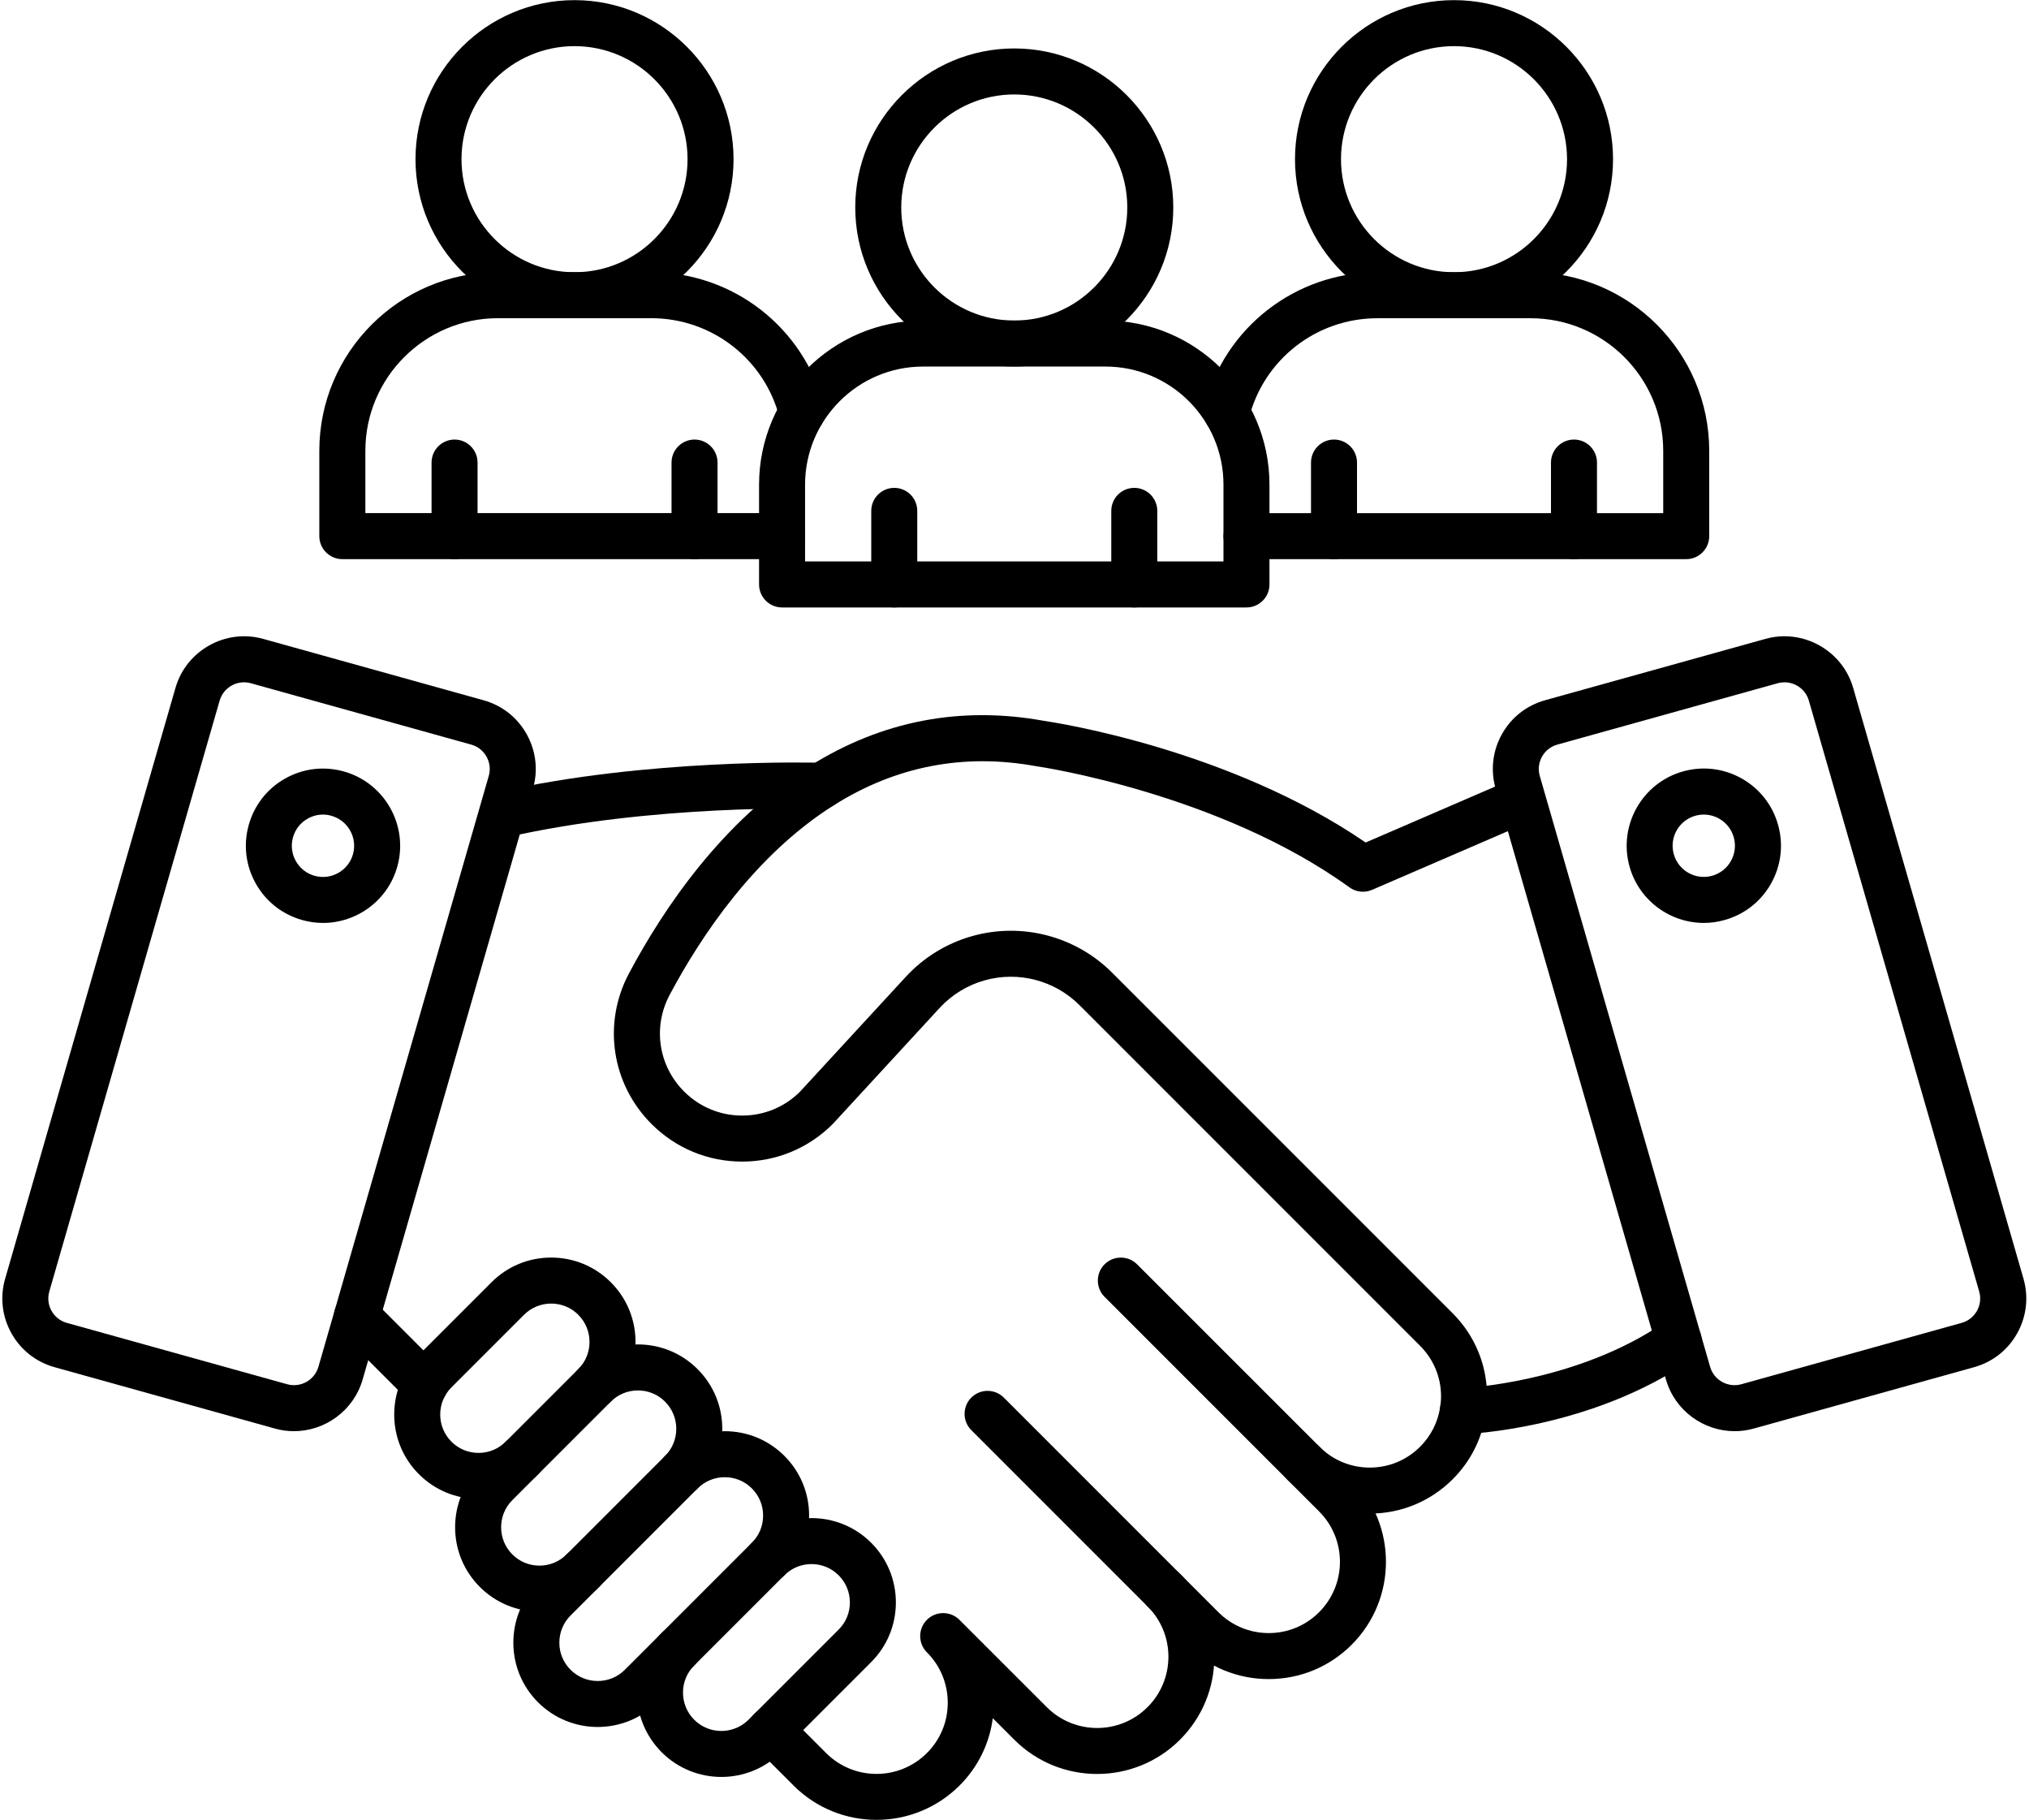
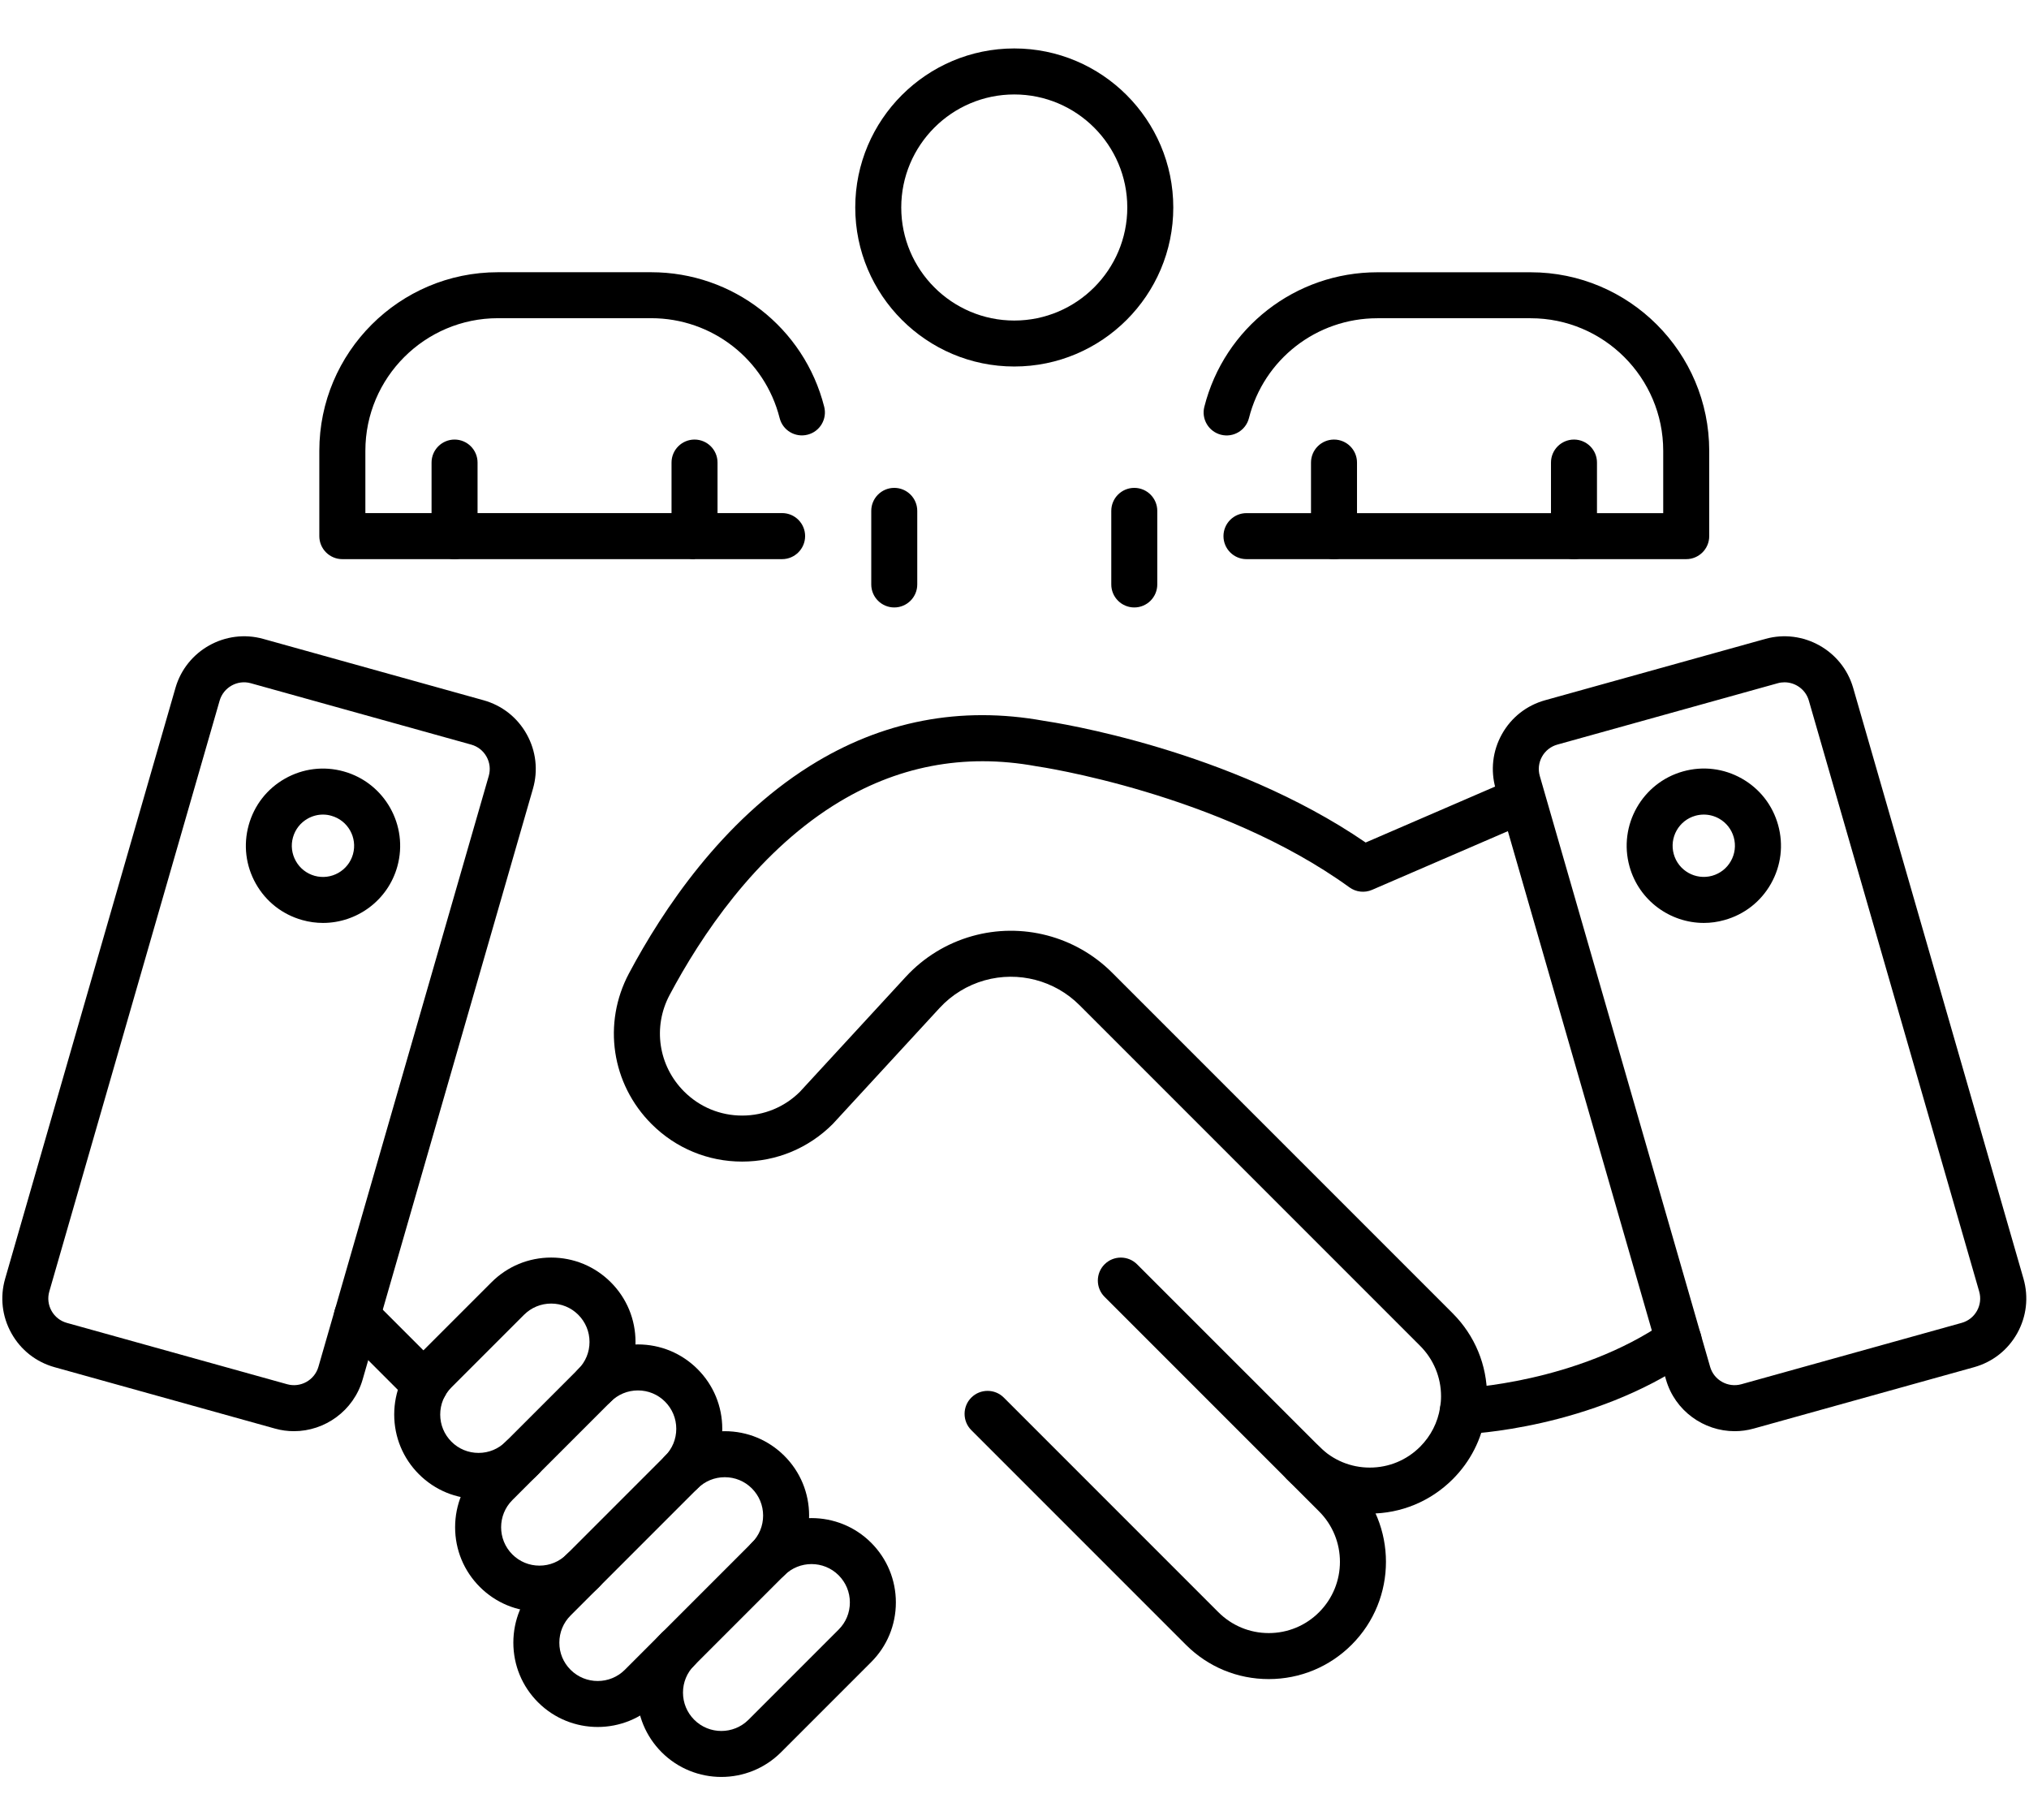
<svg xmlns="http://www.w3.org/2000/svg" height="395.5" preserveAspectRatio="xMidYMid meet" version="1.0" viewBox="35.5 58.2 441.1 395.5" width="441.1" zoomAndPan="magnify">
  <g>
    <g>
      <g>
        <g>
          <g id="change1_9">
            <path d="M99.4,369.27c-1.37,0-2.75-0.18-4.13-0.57c0,0,0,0,0,0l-47.91-13.34c-4.02-1.12-7.35-3.74-9.38-7.38 s-2.52-7.85-1.36-11.86l37.03-128.42c2.35-8.14,10.89-12.91,19.06-10.64l47.91,13.34c4.02,1.12,7.35,3.74,9.38,7.38 c2.03,3.64,2.52,7.85,1.36,11.86l-37.03,128.42C112.37,364.83,106.13,369.27,99.4,369.27z M97.95,359.07 c2.9,0.8,5.93-0.89,6.77-3.78l37.03-128.42c0.41-1.42,0.24-2.92-0.48-4.21s-1.9-2.22-3.33-2.62L90.02,206.7 c-2.9-0.81-5.93,0.89-6.77,3.78L46.22,338.9c-0.41,1.42-0.24,2.92,0.48,4.21c0.72,1.29,1.9,2.22,3.33,2.62L97.95,359.07 L97.95,359.07z" />
          </g>
          <g id="change1_5">
            <path d="M105.72,258.8c-1.49,0-2.99-0.2-4.49-0.62c-4.32-1.2-7.91-4.01-10.11-7.91c-2.2-3.9-2.75-8.43-1.55-12.74 c1.2-4.32,4.01-7.91,7.91-10.11c3.9-2.2,8.43-2.75,12.74-1.55c8.91,2.48,14.14,11.75,11.66,20.66v0 C119.82,253.94,113.06,258.8,105.72,258.8z M105.71,235.25c-1.15,0-2.29,0.3-3.32,0.88c-1.58,0.89-2.71,2.34-3.2,4.08 c-0.49,1.74-0.26,3.57,0.63,5.15c0.89,1.58,2.34,2.71,4.08,3.2c3.6,1,7.34-1.11,8.34-4.71s-1.11-7.34-4.71-8.34 C106.93,235.33,106.32,235.25,105.71,235.25z M117.06,245.18L117.06,245.18L117.06,245.18z" />
          </g>
          <g>
            <g id="change1_6">
              <path d="M412.61,369.27c-6.74,0-12.98-4.44-14.93-11.21l-37.03-128.42c-1.15-4.01-0.67-8.22,1.36-11.86 c2.03-3.64,5.36-6.26,9.38-7.38l47.92-13.34c8.16-2.27,16.71,2.5,19.06,10.64l37.03,128.42c1.15,4.01,0.67,8.22-1.36,11.86 c-2.03,3.64-5.36,6.26-9.38,7.38l-47.91,13.34C415.36,369.09,413.97,369.27,412.61,369.27z M423.45,206.5 c-0.49,0-0.98,0.06-1.47,0.2h0l-47.92,13.34c-1.43,0.4-2.61,1.33-3.33,2.62s-0.89,2.79-0.48,4.21l37.03,128.42 c0.83,2.89,3.87,4.58,6.77,3.78l47.91-13.34c1.43-0.4,2.61-1.33,3.33-2.62c0.72-1.29,0.89-2.79,0.48-4.21l-37.03-128.42 C428.06,208.08,425.84,206.5,423.45,206.5z M420.64,201.89L420.64,201.89L420.64,201.89z" />
            </g>
            <g id="change1_25">
              <path d="M405.91,258.8c-7.34,0-14.1-4.87-16.16-12.28c-2.48-8.91,2.75-18.18,11.66-20.66c4.32-1.2,8.84-0.65,12.74,1.55 s6.71,5.79,7.91,10.11c1.2,4.32,0.65,8.84-1.55,12.74c-2.2,3.9-5.79,6.71-10.11,7.91C408.9,258.6,407.39,258.8,405.91,258.8z M405.91,235.25c-0.61,0-1.22,0.08-1.83,0.25c-3.6,1-5.71,4.74-4.71,8.34c1,3.6,4.74,5.71,8.34,4.71 c1.74-0.49,3.19-1.62,4.08-3.2c0.89-1.58,1.11-3.4,0.63-5.15c-0.49-1.74-1.62-3.19-3.2-4.08 C408.2,235.55,407.06,235.25,405.91,235.25z" />
            </g>
          </g>
          <g>
            <g id="change1_20">
              <path d="M353.51,369.92c-2.68,0-4.9-2.12-4.99-4.82c-0.1-2.76,2.05-5.07,4.81-5.18l0,0c0.25-0.01,24.96-1.1,44.26-14.46 c2.27-1.57,5.39-1,6.96,1.27s1,5.38-1.27,6.96c-21.76,15.06-48.46,16.19-49.58,16.23 C353.63,369.92,353.57,369.92,353.51,369.92z" />
            </g>
            <g>
              <g>
                <g id="change1_15">
                  <path d="M127.91,364.12c-1.28,0-2.56-0.49-3.54-1.46l-14.82-14.82c-1.95-1.95-1.95-5.12,0-7.07c1.95-1.95,5.12-1.95,7.07,0 l14.82,14.82c1.95,1.95,1.95,5.12,0,7.07C130.47,363.63,129.19,364.12,127.91,364.12z" />
                </g>
                <g id="change1_18">
-                   <path d="M226.05,453.75c-6.53,0-13.05-2.48-18.02-7.45l-8.53-8.53c-1.95-1.95-1.95-5.12,0-7.07c1.95-1.95,5.12-1.95,7.07,0 l8.53,8.53c6.04,6.04,15.86,6.04,21.9,0c2.93-2.91,4.54-6.8,4.54-10.94c0-2.01-0.38-3.97-1.13-5.83 c-0.77-1.91-1.91-3.63-3.4-5.12c-1.95-1.95-1.95-5.12,0-7.07c1.95-1.95,5.12-1.95,7.07,0l18.99,18.98 c6.04,6.04,15.86,6.04,21.9,0c2.92-2.92,4.54-6.82,4.54-10.96c0-4.13-1.61-8.02-4.54-10.95c-1.95-1.95-1.95-5.12,0-7.07 c1.95-1.95,5.12-1.95,7.07,0c4.81,4.81,7.46,11.21,7.46,18.02c0,6.81-2.65,13.21-7.46,18.03c-9.94,9.94-26.11,9.94-36.04,0 l-4.67-4.67c-0.72,5.55-3.24,10.67-7.26,14.67C239.09,451.27,232.57,453.75,226.05,453.75z" />
-                 </g>
+                   </g>
                <g id="change1_23">
                  <path d="M311.32,423.15c-6.81,0-13.21-2.65-18.02-7.47l-46.64-46.64c-1.95-1.95-1.95-5.12,0-7.07 c1.95-1.95,5.12-1.95,7.07,0l46.64,46.64c2.93,2.92,6.81,4.54,10.95,4.54c4.14,0,8.03-1.61,10.95-4.54 c6.04-6.04,6.04-15.86,0-21.9l-46.64-46.64c-1.95-1.95-1.95-5.12,0-7.07c1.95-1.95,5.12-1.95,7.07,0l46.65,46.64 c9.94,9.94,9.94,26.11,0,36.04C324.53,420.5,318.12,423.15,311.32,423.15z" />
                </g>
                <g id="change1_12">
                  <path d="M333.29,387.18c-6.81,0-13.21-2.65-18.02-7.47c-1.95-1.95-1.95-5.12,0-7.07c1.95-1.95,5.12-1.95,7.07,0 c2.93,2.93,6.81,4.54,10.95,4.54c4.14,0,8.02-1.61,10.95-4.54c2.32-2.33,3.82-5.27,4.33-8.49c0.14-0.83,0.21-1.64,0.21-2.46 c0-4.13-1.61-8.02-4.54-10.96l-74.06-74.06c-5.39-5.39-13.29-7.45-20.63-5.39c-3.76,1.06-7.15,3.14-9.8,6.02l-23.08,25.06 c-0.05,0.05-0.09,0.1-0.14,0.15c-5.26,5.26-12.25,8.16-19.69,8.16c-7.44,0-14.43-2.9-19.69-8.16 c-8.72-8.72-10.69-21.88-4.91-32.75c7.42-13.94,20.23-33.06,39.2-45c0.07-0.04,0.14-0.09,0.21-0.13 c15.59-9.76,32.68-13.04,50.78-9.76c2.72,0.4,40.4,6.19,69.96,26.45l32.03-13.84c2.53-1.09,5.48,0.07,6.57,2.61 c1.1,2.54-0.07,5.48-2.61,6.57l-34.6,14.95c-1.62,0.7-3.49,0.49-4.91-0.54c-28.33-20.49-67.56-26.26-67.95-26.31 c-0.07-0.01-0.13-0.02-0.19-0.03c-15.68-2.86-30.47-0.01-43.95,8.49c-0.07,0.04-0.13,0.08-0.2,0.12 c-17,10.79-28.69,28.3-35.51,41.12c-3.7,6.96-2.44,15.39,3.15,20.98c3.37,3.37,7.85,5.23,12.62,5.23 c4.73,0,9.19-1.83,12.55-5.16l23.01-24.98c3.9-4.24,8.9-7.31,14.45-8.87c10.81-3.04,22.47,0,30.41,7.94l74.06,74.06 c4.81,4.82,7.46,11.22,7.46,18.02c0,1.38-0.11,2.75-0.33,4.07c-0.83,5.27-3.29,10.11-7.12,13.95 C346.5,384.52,340.1,387.18,333.29,387.18z" />
                </g>
              </g>
              <g id="change1_21">
-                 <path d="M144.69,240.29c-2.28,0-4.34-1.57-4.87-3.89c-0.61-2.69,1.07-5.37,3.76-5.99c32.52-7.41,68.95-6.46,70.65-6.42 c2.7,0.07,4.88,2.28,4.88,5c0,2.81-2.36,5.07-5.15,5c-1.49-0.05-36.78-0.98-68.16,6.17 C145.43,240.24,145.06,240.29,144.69,240.29z" />
-               </g>
+                 </g>
            </g>
          </g>
          <g>
            <g id="change1_10">
              <path d="M139.54,383.99c-4.9,0-9.51-1.91-12.97-5.37c-3.46-3.46-5.37-8.07-5.37-12.97c0-4.9,1.91-9.51,5.37-12.97l15.78-15.78 c3.46-3.46,8.07-5.37,12.97-5.37c4.9,0,9.51,1.91,12.97,5.37c3.46,3.46,5.37,8.07,5.37,12.97c0,4.9-1.91,9.51-5.37,12.97 c-1.95,1.95-5.12,1.95-7.07,0c-1.95-1.95-1.95-5.12,0-7.07c1.58-1.58,2.44-3.67,2.44-5.9s-0.87-4.32-2.44-5.9 c-1.58-1.58-3.67-2.44-5.9-2.44c-2.23,0-4.32,0.87-5.9,2.44l-15.78,15.78c-1.58,1.58-2.44,3.67-2.44,5.9 c0,2.23,0.87,4.32,2.44,5.9c1.58,1.58,3.67,2.44,5.9,2.44s4.32-0.87,5.9-2.44c1.95-1.95,5.12-1.95,7.07,0 c1.95,1.95,1.95,5.12,0,7.07C149.04,382.09,144.44,383.99,139.54,383.99z" />
            </g>
            <g id="change1_2">
              <path d="M152.78,408.49c-4.9,0-9.51-1.91-12.97-5.37c-3.46-3.46-5.37-8.07-5.37-12.97s1.91-9.51,5.37-12.97l21.4-21.4 c3.46-3.46,8.07-5.37,12.97-5.37c4.9,0,9.51,1.91,12.97,5.37c3.46,3.46,5.37,8.07,5.37,12.97c0,4.9-1.91,9.5-5.37,12.97 c-1.95,1.95-5.12,1.95-7.07,0c-1.95-1.95-1.95-5.12,0-7.07c1.58-1.58,2.44-3.67,2.44-5.9s-0.87-4.32-2.44-5.9 c-1.58-1.58-3.67-2.44-5.9-2.44c-2.23,0-4.32,0.87-5.9,2.44l-21.4,21.4c-3.25,3.25-3.25,8.55,0,11.8 c1.58,1.58,3.67,2.44,5.9,2.44c2.23,0,4.32-0.87,5.9-2.44c1.95-1.95,5.12-1.95,7.07,0c1.95,1.95,1.95,5.12,0,7.07 C162.29,406.58,157.68,408.49,152.78,408.49z" />
            </g>
            <g id="change1_26">
              <path d="M165.44,433.56c-4.7,0-9.39-1.79-12.97-5.36c0,0,0,0,0,0c-3.46-3.46-5.37-8.07-5.37-12.97c0-4.9,1.91-9.51,5.37-12.97 l27.62-27.62c3.46-3.46,8.07-5.37,12.97-5.37s9.51,1.91,12.97,5.37c3.46,3.46,5.37,8.07,5.37,12.97c0,4.9-1.91,9.5-5.37,12.97 l-27.62,27.62C174.83,431.77,170.13,433.56,165.44,433.56z M159.54,421.13c3.25,3.25,8.55,3.25,11.8,0l27.62-27.62 c1.58-1.58,2.44-3.67,2.44-5.9c0-2.23-0.87-4.32-2.44-5.9c-1.58-1.58-3.67-2.44-5.9-2.44s-4.32,0.87-5.9,2.44l-27.62,27.62 c-1.58,1.58-2.44,3.67-2.44,5.9C157.09,417.46,157.96,419.55,159.54,421.13L159.54,421.13z" />
            </g>
            <g id="change1_3">
              <path d="M192.32,444.42c-4.7,0-9.39-1.79-12.97-5.36c-3.46-3.47-5.37-8.07-5.37-12.97c0-4.9,1.91-9.51,5.37-12.97 c1.95-1.95,5.12-1.95,7.07,0s1.95,5.12,0,7.07c-1.58,1.58-2.44,3.67-2.44,5.9s0.87,4.32,2.44,5.9c3.25,3.25,8.54,3.25,11.8,0 l19.6-19.6c1.58-1.58,2.44-3.67,2.44-5.9s-0.87-4.32-2.44-5.9c-3.25-3.25-8.54-3.25-11.8,0c-1.95,1.95-5.12,1.95-7.07,0 c-1.95-1.95-1.95-5.12,0-7.07c7.15-7.15,18.79-7.15,25.94,0c3.46,3.47,5.37,8.07,5.37,12.97c0,4.9-1.91,9.51-5.37,12.97 l-19.6,19.6C201.71,442.63,197.02,444.42,192.32,444.42z" />
            </g>
          </g>
        </g>
      </g>
    </g>
    <g>
      <g>
        <g>
          <g>
            <g id="change1_7">
              <path d="M256,137.86c-19.06,0-34.57-15.51-34.57-34.57S236.94,68.73,256,68.73s34.57,15.51,34.57,34.57 S275.06,137.86,256,137.86z M256,78.73c-13.55,0-24.57,11.02-24.57,24.57c0,13.55,11.02,24.57,24.57,24.57 c13.55,0,24.57-11.02,24.57-24.57C280.57,89.75,269.55,78.73,256,78.73z" />
            </g>
            <g id="change1_4">
-               <path d="M306.48,190.23H205.52c-2.76,0-5-2.24-5-5v-21.69c0-19.67,16-35.67,35.67-35.67h39.62c19.67,0,35.67,16,35.67,35.67 v21.69C311.48,187.99,309.24,190.23,306.48,190.23z M210.52,180.23h90.96v-16.69c0-14.16-11.52-25.67-25.67-25.67h-39.62 c-14.16,0-25.67,11.52-25.67,25.67V180.23z" />
-             </g>
+               </g>
            <g id="change1_17">
              <path d="M282.09,190.23c-2.76,0-5-2.24-5-5v-15.99c0-2.76,2.24-5,5-5s5,2.24,5,5v15.99 C287.09,187.99,284.85,190.23,282.09,190.23z" />
            </g>
            <g id="change1_8">
              <path d="M229.91,190.23c-2.76,0-5-2.24-5-5v-15.99c0-2.76,2.24-5,5-5s5,2.24,5,5v15.99 C234.91,187.99,232.67,190.23,229.91,190.23z" />
            </g>
          </g>
          <g>
            <g>
              <g id="change1_24">
-                 <path d="M160.4,127.37c-19.06,0-34.57-15.51-34.57-34.57s15.51-34.57,34.57-34.57s34.57,15.51,34.57,34.57 S179.46,127.37,160.4,127.37z M160.4,68.23c-13.55,0-24.57,11.02-24.57,24.57c0,13.55,11.02,24.57,24.57,24.57 s24.57-11.02,24.57-24.57C184.97,79.25,173.95,68.23,160.4,68.23z" />
-               </g>
+                 </g>
              <g id="change1_16">
                <path d="M205.52,179.73h-95.6c-2.76,0-5-2.24-5-5v-18.54c0-21.41,17.41-38.82,38.82-38.82h33.33 c17.78,0,33.24,12.02,37.61,29.24c0.68,2.68-0.94,5.4-3.62,6.07c-2.68,0.68-5.4-0.94-6.07-3.62 c-3.24-12.78-14.72-21.7-27.91-21.7h-33.33c-15.89,0-28.82,12.93-28.82,28.82v13.54h90.6c2.76,0,5,2.24,5,5 S208.28,179.73,205.52,179.73z" />
              </g>
              <g id="change1_19">
-                 <path d="M186.49,179.73c-2.76,0-5-2.24-5-5v-15.99c0-2.76,2.24-5,5-5s5,2.24,5,5v15.99 C191.49,177.49,189.25,179.73,186.49,179.73z" />
+                 <path d="M186.49,179.73c-2.76,0-5-2.24-5-5v-15.99c0-2.76,2.24-5,5-5s5,2.24,5,5v15.99 z" />
              </g>
              <g id="change1_13">
                <path d="M134.32,179.73c-2.76,0-5-2.24-5-5v-15.99c0-2.76,2.24-5,5-5s5,2.24,5,5v15.99 C139.32,177.49,137.08,179.73,134.32,179.73z" />
              </g>
            </g>
            <g>
              <g id="change1_11">
-                 <path d="M351.6,127.37c-19.06,0-34.57-15.51-34.57-34.57s15.51-34.57,34.57-34.57s34.57,15.51,34.57,34.57 S370.66,127.37,351.6,127.37z M351.6,68.23c-13.55,0-24.57,11.02-24.57,24.57c0,13.55,11.02,24.57,24.57,24.57 s24.57-11.02,24.57-24.57C376.16,79.25,365.14,68.23,351.6,68.23z" />
-               </g>
+                 </g>
              <g id="change1_1">
                <path d="M402.08,179.73h-95.6c-2.76,0-5-2.24-5-5s2.24-5,5-5h90.6v-13.54c0-15.89-12.93-28.82-28.82-28.82h-33.33 c-13.2,0-24.68,8.92-27.91,21.7c-0.68,2.68-3.4,4.3-6.08,3.62c-2.68-0.68-4.3-3.4-3.62-6.07 c4.36-17.22,19.83-29.24,37.61-29.24h33.33c21.41,0,38.82,17.41,38.82,38.82v18.54 C407.08,177.49,404.84,179.73,402.08,179.73z" />
              </g>
              <g id="change1_14">
                <path d="M377.68,179.73c-2.76,0-5-2.24-5-5v-15.99c0-2.76,2.24-5,5-5s5,2.24,5,5v15.99 C382.68,177.49,380.44,179.73,377.68,179.73z" />
              </g>
              <g id="change1_22">
                <path d="M325.51,179.73c-2.76,0-5-2.24-5-5v-15.99c0-2.76,2.24-5,5-5s5,2.24,5,5v15.99 C330.51,177.49,328.27,179.73,325.51,179.73z" />
              </g>
            </g>
          </g>
        </g>
      </g>
    </g>
  </g>
</svg>